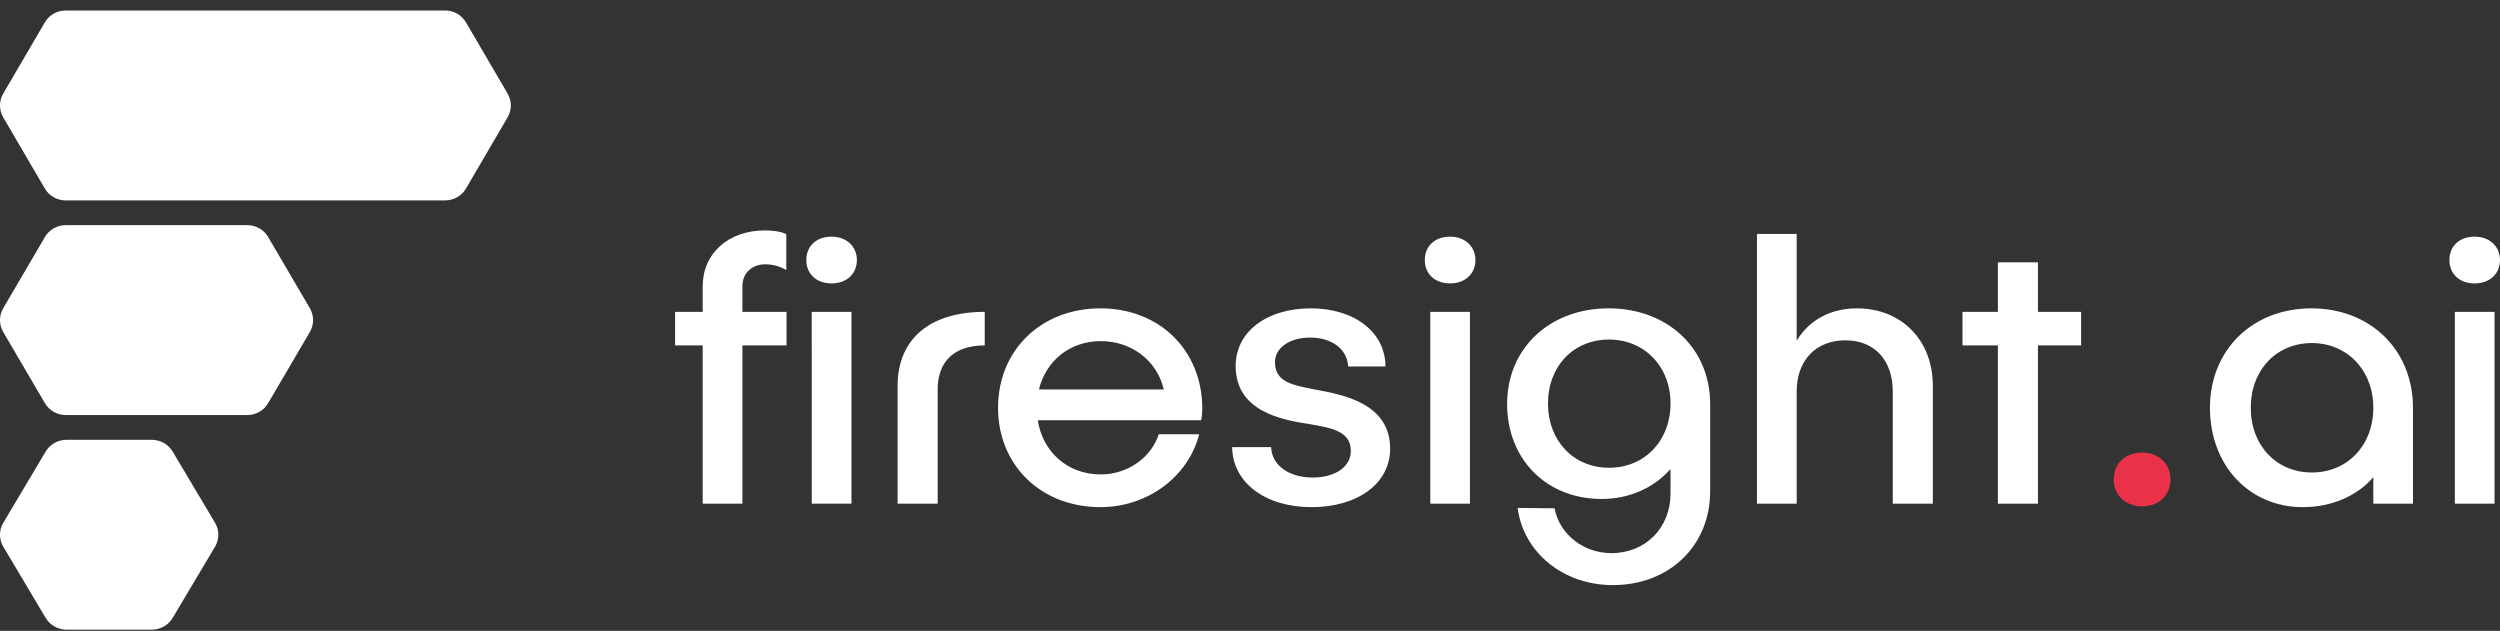
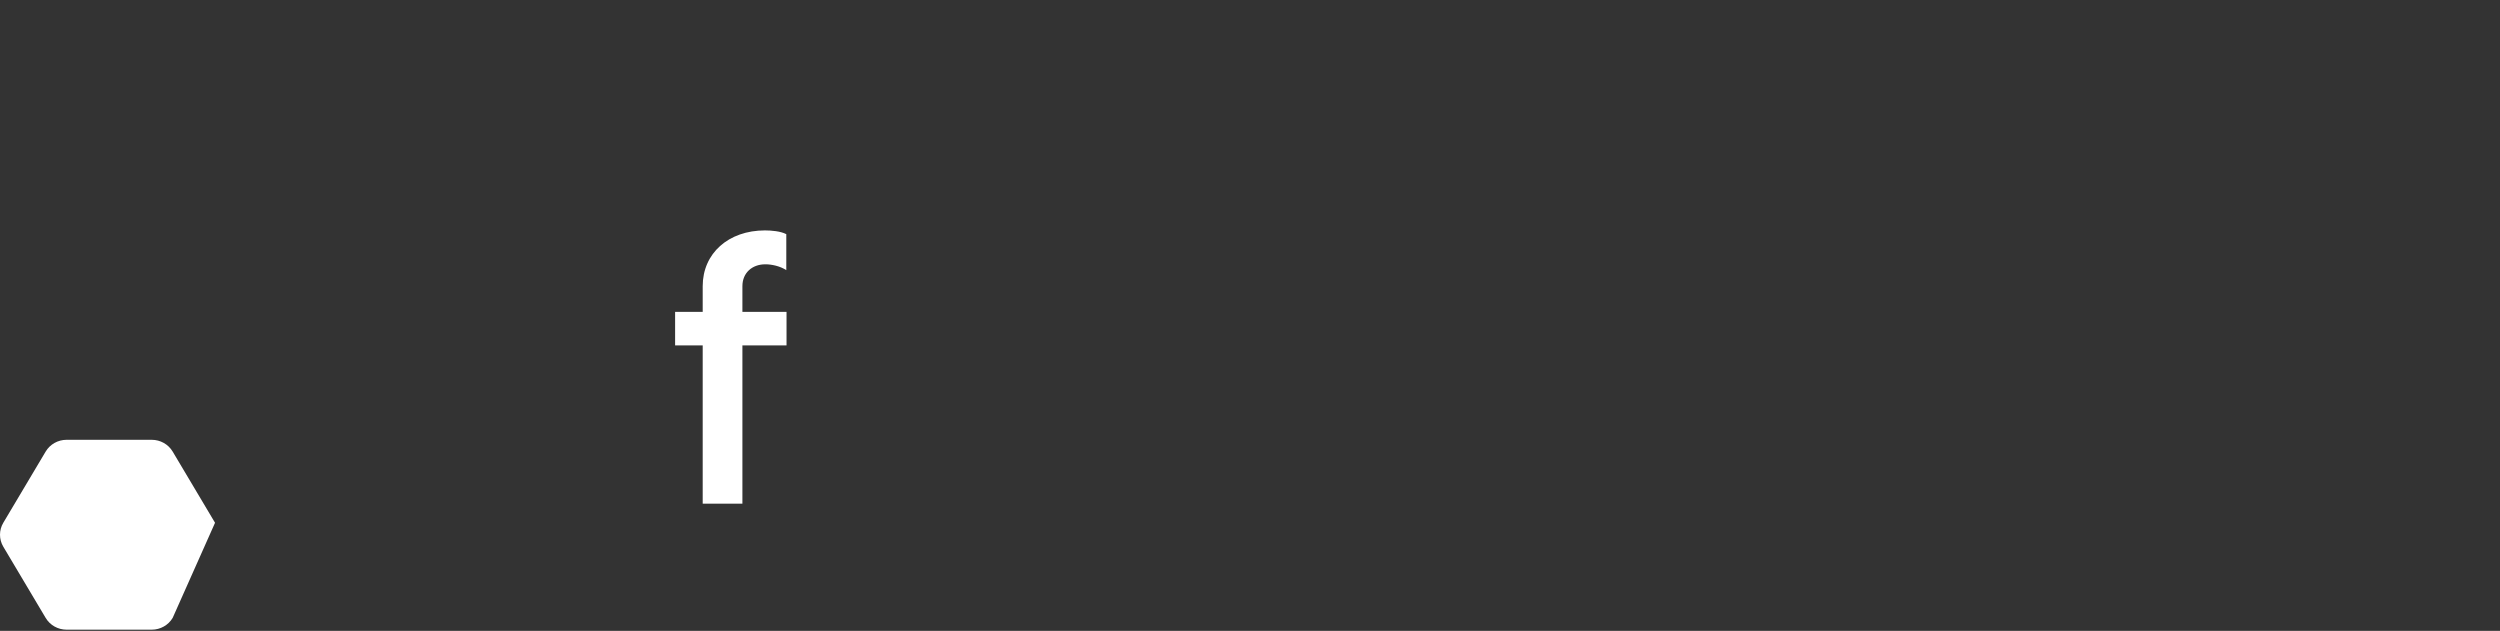
<svg xmlns="http://www.w3.org/2000/svg" width="214" height="54" viewBox="0 0 214 54" fill="none">
  <rect x="0" y="0" width="214" height="54" fill="#333333" stroke="none" />
-   <path d="M0.277 10.047C-0.092 9.416 -0.092 8.638 0.277 8.008L3.841 1.913C4.207 1.286 4.882 0.9 5.612 0.9L38.115 0.9C38.845 0.9 39.519 1.286 39.886 1.913L43.45 8.008C43.819 8.638 43.819 9.416 43.45 10.047L39.886 16.142C39.519 16.769 38.845 17.154 38.115 17.154L5.612 17.154C4.882 17.154 4.207 16.769 3.841 16.142L0.277 10.047Z" fill="white" />
-   <path d="M0.276 28.418C-0.092 27.788 -0.092 27.012 0.276 26.383L3.846 20.288C4.214 19.66 4.893 19.273 5.628 19.273H21.172C21.906 19.273 22.585 19.66 22.953 20.288L26.523 26.383C26.892 27.012 26.892 27.788 26.523 28.418L22.953 34.513C22.585 35.141 21.906 35.527 21.172 35.527H5.628C4.893 35.527 4.214 35.141 3.846 34.513L0.276 28.418Z" fill="white" />
-   <path d="M0.282 46.797C-0.094 46.165 -0.094 45.382 0.282 44.75L3.909 38.654C4.28 38.03 4.962 37.647 5.699 37.647H12.99C13.727 37.647 14.409 38.03 14.78 38.654L18.407 44.75C18.783 45.382 18.783 46.165 18.407 46.797L14.78 52.892C14.409 53.517 13.727 53.9 12.99 53.9H5.699C4.962 53.9 4.28 53.517 3.909 52.892L0.282 46.797Z" fill="white" />
-   <path d="M183.363 38.74C184.761 38.74 185.794 39.675 185.794 41.041C185.794 42.408 184.761 43.343 183.363 43.343C181.965 43.343 180.932 42.408 180.932 41.041C180.932 39.675 181.93 38.74 183.363 38.74Z" fill="#E93249" />
-   <path d="M71.187 20.257C69.886 20.257 69.022 21.057 69.022 22.258C69.022 23.459 69.886 24.259 71.187 24.259C72.489 24.259 73.35 23.424 73.35 22.258C73.35 21.092 72.451 20.257 71.187 20.257ZM76.835 33.037V43.112H80.264V33.337C80.264 30.867 81.762 29.566 84.293 29.566V26.695C79.565 26.695 76.835 29.031 76.835 33.037ZM102.918 34.938C102.884 29.966 99.255 26.395 94.193 26.395C89.131 26.395 85.433 29.966 85.433 34.904C85.433 39.841 89.131 43.412 94.193 43.412C98.222 43.412 101.72 40.811 102.65 37.174H99.189C98.556 39.141 96.558 40.611 94.227 40.611C91.397 40.611 89.265 38.709 88.831 35.973H102.818C102.884 35.639 102.918 35.273 102.918 34.938ZM88.931 33.337C89.53 30.901 91.562 29.2 94.227 29.2C96.892 29.2 99.055 30.901 99.62 33.337H88.931ZM112.536 33.337C110.635 32.968 109.137 32.702 109.137 31.001C109.137 29.766 110.404 28.896 112.136 28.896C114.034 28.896 115.332 29.901 115.397 31.367H118.593C118.593 28.431 115.931 26.395 112.202 26.395C108.473 26.395 105.773 28.365 105.773 31.336C105.773 35.204 109.671 35.939 112.136 36.308C113.999 36.639 115.631 36.908 115.631 38.609C115.631 39.976 114.264 40.876 112.367 40.876C110.335 40.876 108.872 39.841 108.807 38.275H105.473C105.508 41.311 108.307 43.412 112.267 43.412C116.227 43.412 118.996 41.377 118.996 38.409C118.996 34.472 114.867 33.772 112.536 33.337ZM124.13 20.257C122.832 20.257 121.964 21.057 121.964 22.258C121.964 23.459 122.832 24.259 124.13 24.259C125.428 24.259 126.296 23.424 126.296 22.258C126.296 21.092 125.393 20.257 124.13 20.257ZM122.432 26.695V43.112H125.827V26.695H122.432ZM137.7 26.395C132.638 26.395 129.009 29.832 129.009 34.572C129.009 39.313 132.373 42.712 137.101 42.712C139.532 42.712 141.629 41.711 142.996 40.145V42.246C142.996 45.182 140.865 47.349 137.934 47.349C135.538 47.349 133.472 45.714 133.072 43.512L129.908 43.478C130.407 47.315 133.837 50.085 138.065 50.085C142.896 50.085 146.391 46.714 146.391 42.046V34.572C146.391 29.832 142.762 26.395 137.7 26.395ZM137.735 40.041C134.704 40.041 132.508 37.74 132.508 34.538C132.508 31.336 134.704 29.066 137.735 29.066C140.765 29.066 142.996 31.367 142.996 34.538C142.996 37.709 140.799 40.041 137.735 40.041ZM158.956 26.395C156.691 26.395 154.862 27.396 153.795 29.166V20.022H150.396V43.112H153.795V33.503C153.795 30.867 155.427 29.131 157.958 29.131C160.489 29.131 162.021 30.867 162.021 33.503V43.112H165.451V33.037C165.451 29.066 162.72 26.395 158.956 26.395ZM174.448 26.695V22.458H171.019V26.695H167.988V29.566H171.019V43.112H174.448V29.566H178.143V26.695H174.448ZM197.86 26.395C192.798 26.395 189.172 29.966 189.172 34.904C189.172 39.841 192.533 43.412 197.126 43.412C199.626 43.412 201.823 42.412 203.156 40.845V43.112H206.551V34.904C206.551 29.966 202.922 26.395 197.86 26.395ZM197.894 40.445C194.864 40.445 192.667 38.14 192.667 34.904C192.667 31.667 194.864 29.366 197.894 29.366C200.925 29.366 203.156 31.702 203.156 34.904C203.156 38.105 200.959 40.445 197.894 40.445ZM211.833 20.257C210.535 20.257 209.671 21.057 209.671 22.258C209.671 23.459 210.535 24.259 211.833 24.259C213.131 24.259 213.999 23.424 213.999 22.258C213.999 21.092 213.1 20.257 211.833 20.257ZM210.136 26.695V43.112H213.531V26.695H210.136Z" fill="white" />
-   <path d="M72.886 26.696V43.112H69.488V29.566H69.484V26.696H72.886Z" fill="white" />
+   <path d="M0.282 46.797C-0.094 46.165 -0.094 45.382 0.282 44.75L3.909 38.654C4.28 38.03 4.962 37.647 5.699 37.647H12.99C13.727 37.647 14.409 38.03 14.78 38.654L18.407 44.75L14.78 52.892C14.409 53.517 13.727 53.9 12.99 53.9H5.699C4.962 53.9 4.28 53.517 3.909 52.892L0.282 46.797Z" fill="white" />
  <path d="M67.307 20.044C66.821 19.788 66.012 19.723 65.482 19.723C62.352 19.723 60.151 21.689 60.151 24.494V26.696H57.789V29.567H60.151V43.113H63.55V29.567H67.327V26.696H63.55V24.494C63.55 23.359 64.38 22.624 65.513 22.624C66.036 22.624 66.759 22.766 67.307 23.125V20.044Z" fill="white" />
</svg>